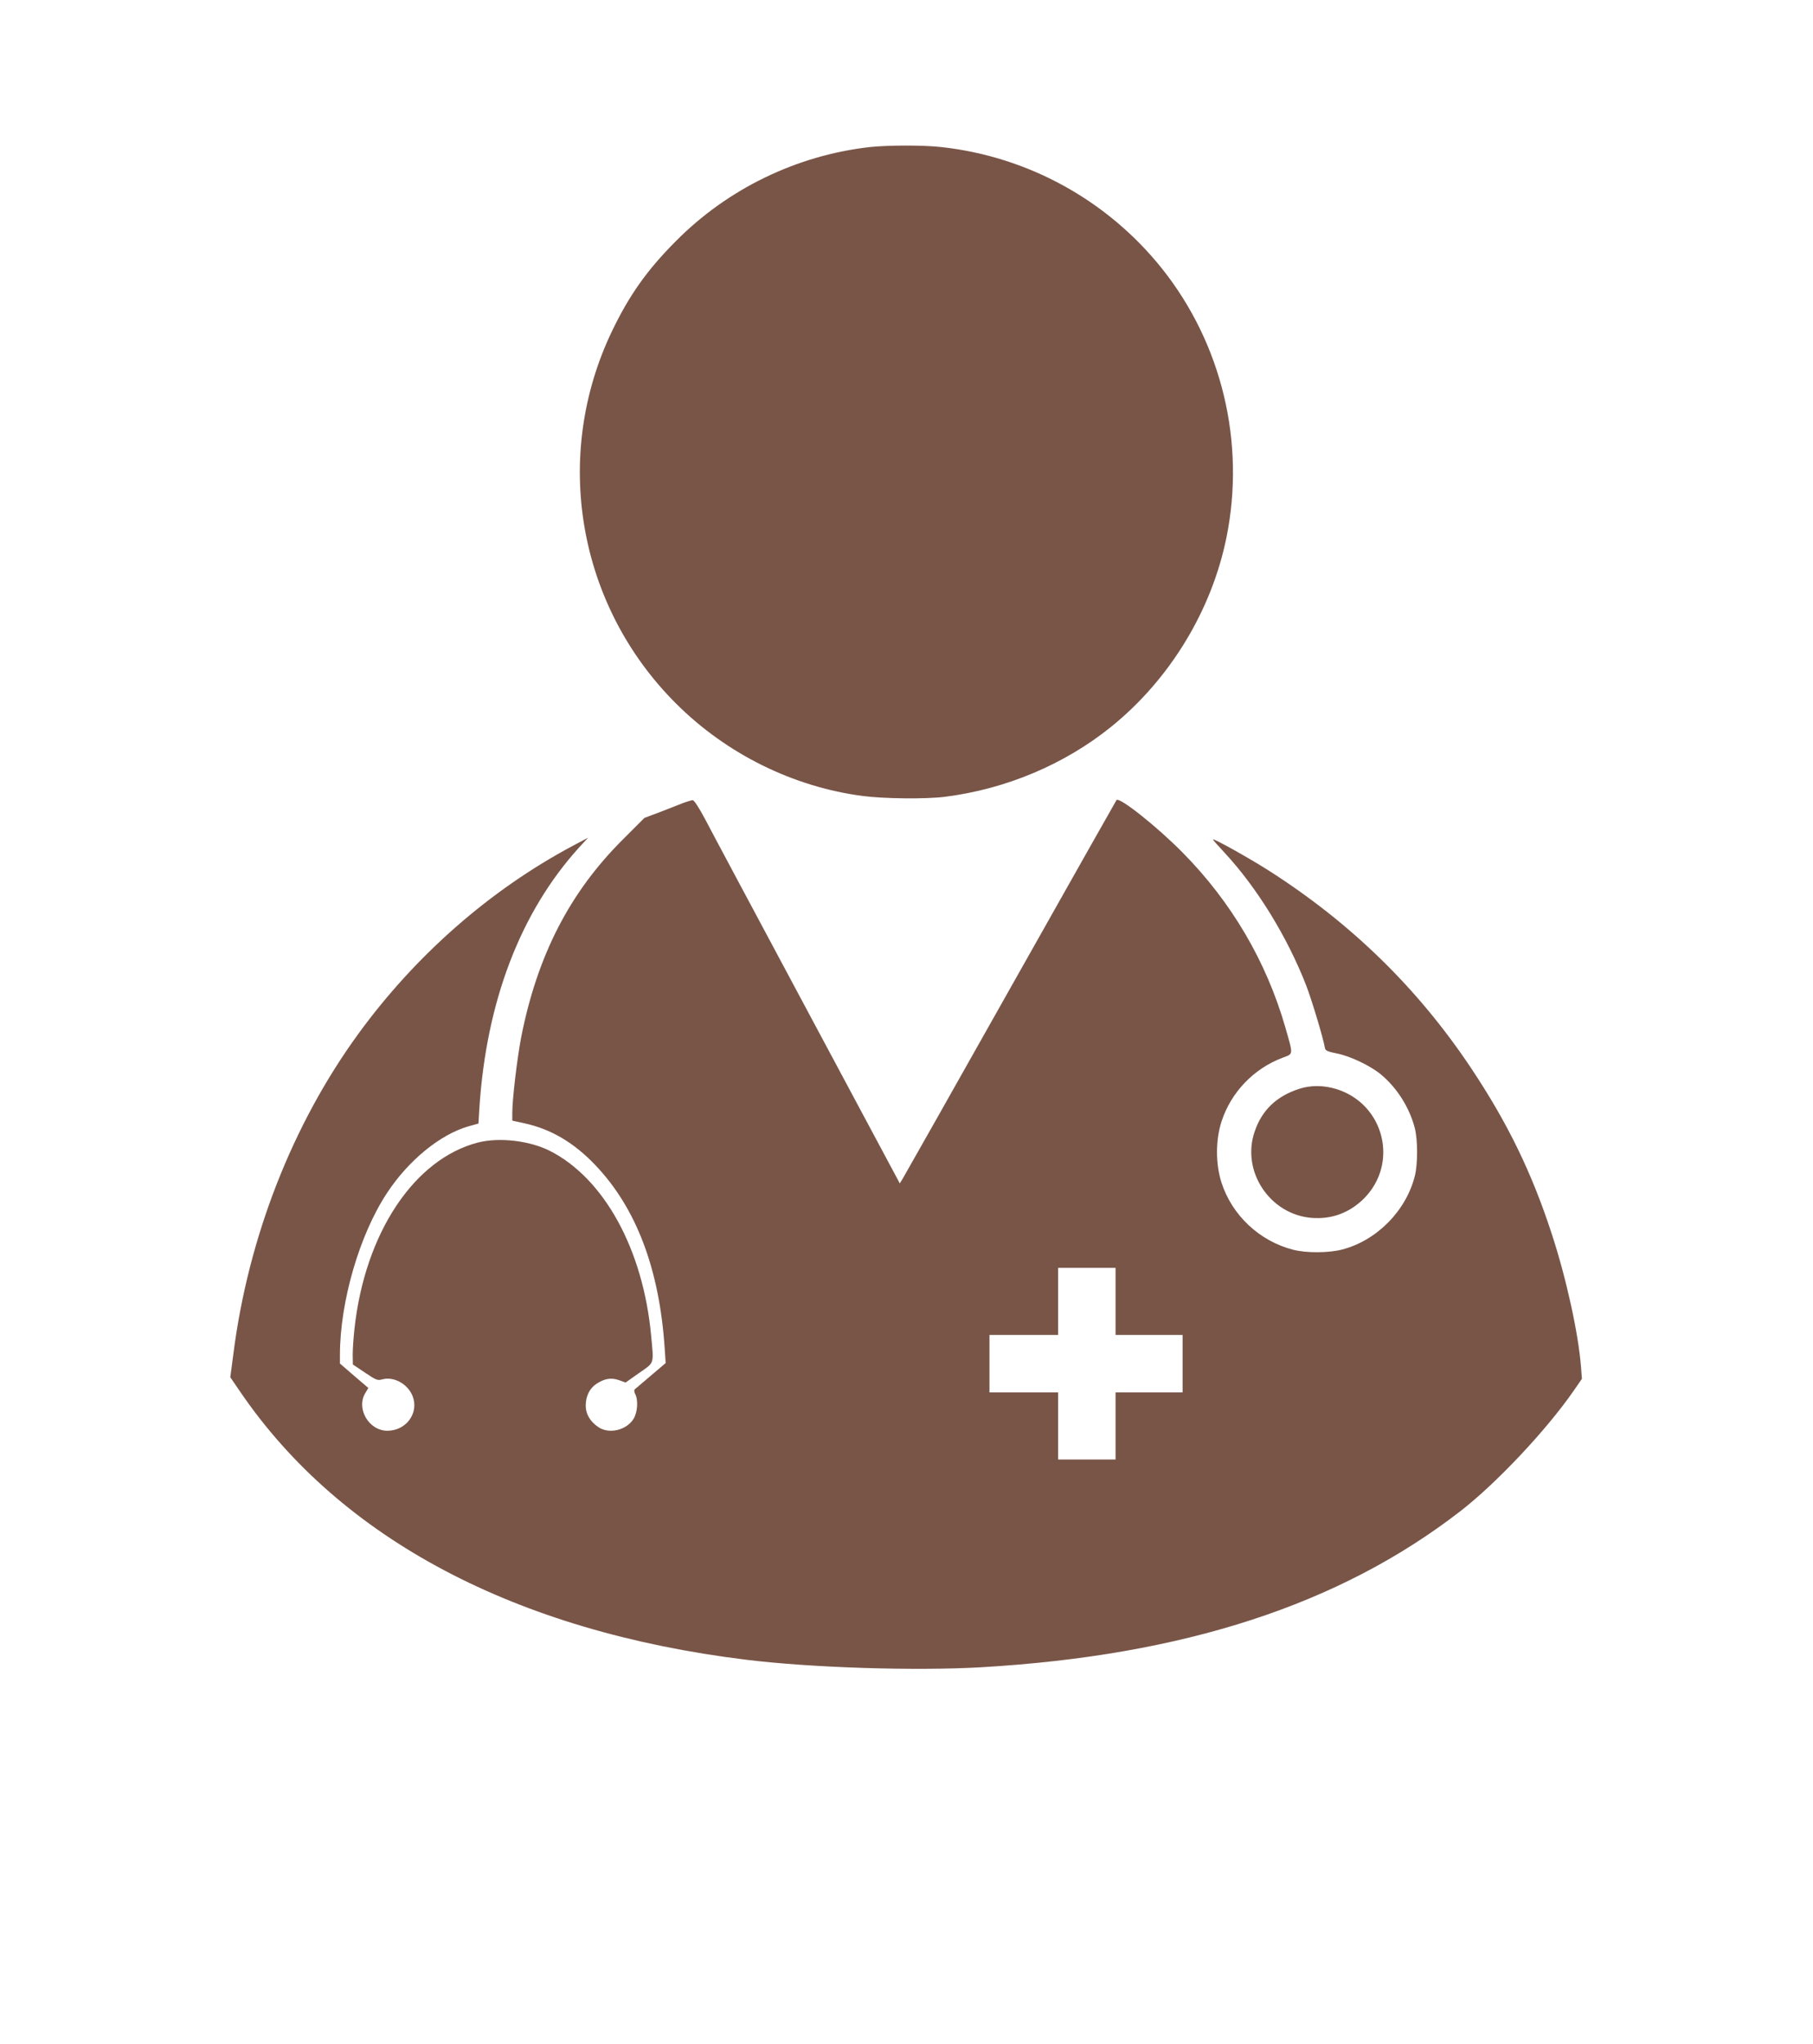
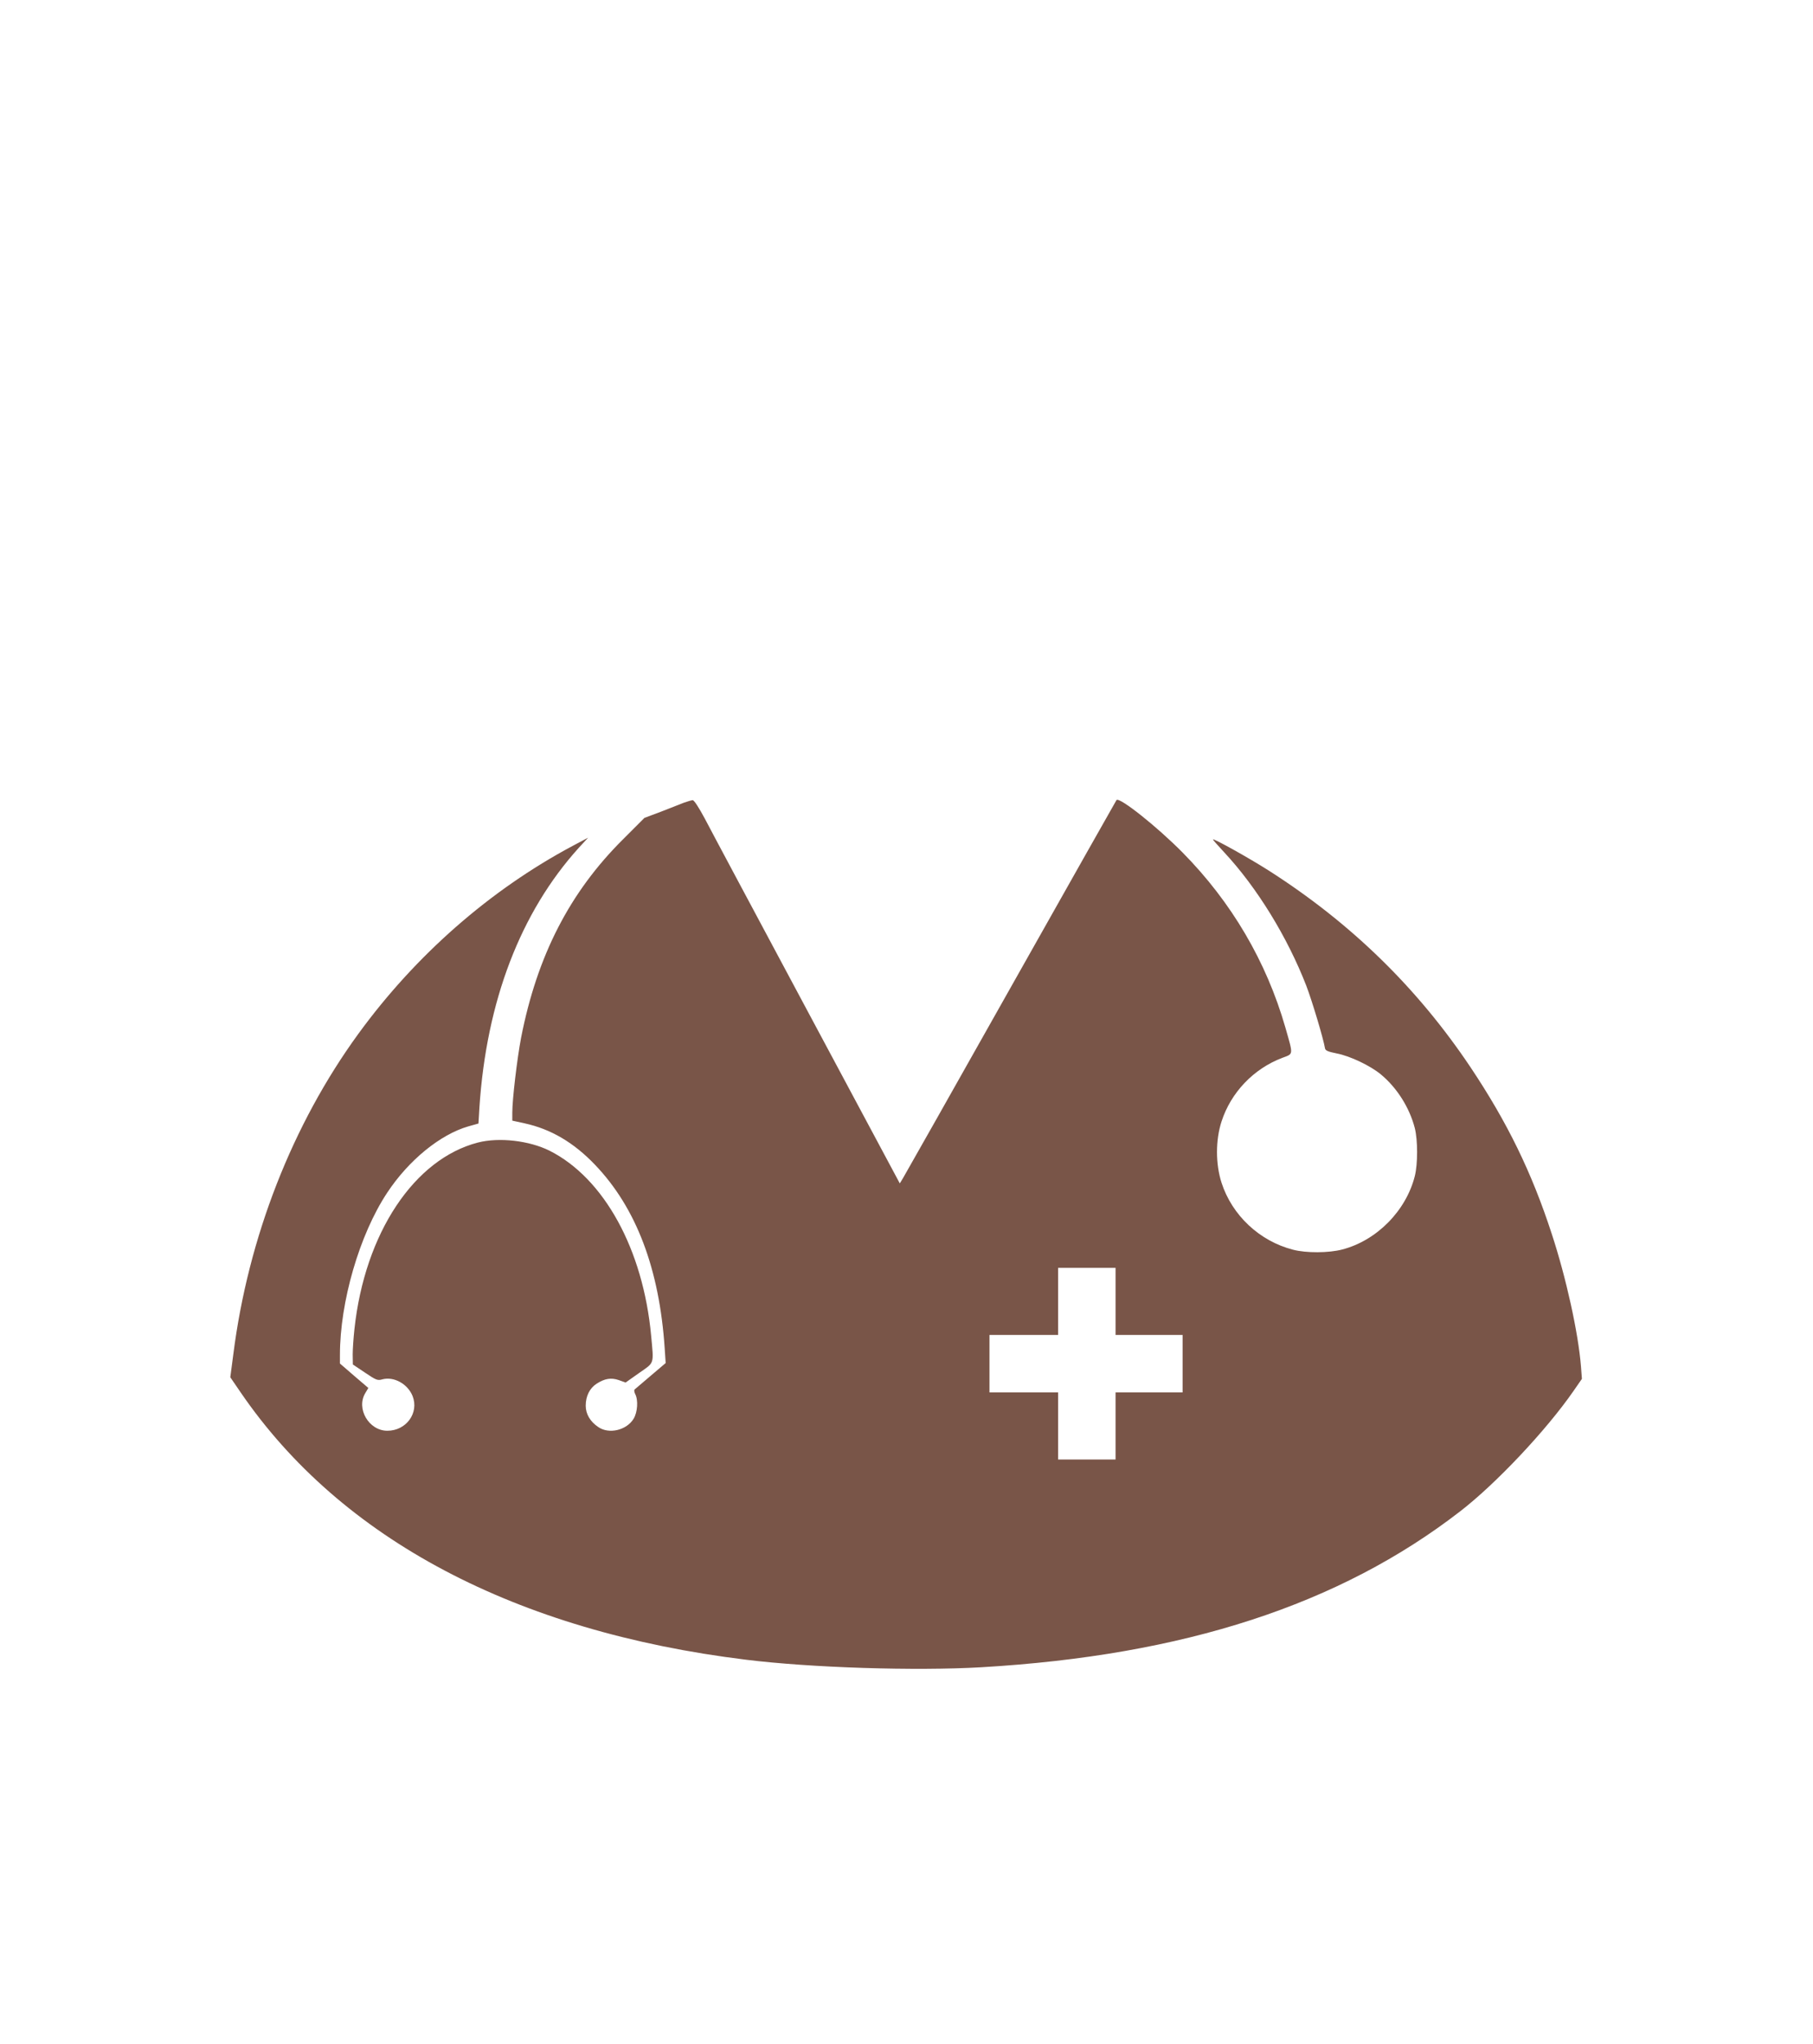
<svg xmlns="http://www.w3.org/2000/svg" version="1.0" width="1136pt" height="1280pt" viewBox="0 0 1136 1280" preserveAspectRatio="xMidYMid meet">
  <g transform="translate(0,1280) scale(0.1,-0.1)" fill="#795548" stroke="none">
-     <path d="M5450 11879 c-459 -52 -892 -262 -1217 -591 -180 -181 -290 -337 -397 -559 -378 -785 -218 -1720 401 -2336 316 -315 733 -521 1170 -578 132 -17 391 -20 513 -5 382 48 749 202 1043 439 367 297 629 727 722 1186 120 594 -29 1213 -405 1684 -341 427 -840 701 -1382 760 -112 13 -338 12 -448 0z" />
    <path d="M4285 7773 c-22 -9 -87 -34 -143 -56 l-104 -39 -132 -132 c-336 -333 -540 -730 -641 -1245 -25 -132 -55 -384 -55 -470 l0 -49 78 -17 c164 -36 307 -120 440 -259 258 -269 404 -652 437 -1152 l6 -90 -93 -79 c-51 -43 -97 -82 -101 -86 -5 -4 -3 -17 3 -29 20 -38 15 -114 -10 -155 -44 -72 -154 -98 -221 -52 -51 34 -79 82 -79 134 0 60 25 110 69 138 50 32 90 39 139 22 l42 -15 85 60 c97 68 92 50 75 233 -50 541 -295 987 -637 1159 -127 63 -315 85 -448 51 -400 -103 -709 -568 -774 -1167 -6 -54 -11 -126 -11 -160 l1 -63 76 -51 c70 -47 79 -51 109 -42 72 19 158 -28 189 -104 42 -106 -39 -218 -158 -218 -116 0 -197 139 -138 236 l19 32 -89 76 -89 77 0 53 c0 333 122 753 295 1015 135 205 333 366 509 417 l64 18 6 101 c44 665 257 1221 622 1625 l59 64 -98 -52 c-517 -276 -981 -682 -1340 -1174 -415 -569 -692 -1277 -785 -2009 l-19 -144 65 -95 c629 -919 1723 -1497 3167 -1674 404 -50 1062 -71 1475 -47 1268 74 2243 391 3000 977 224 173 539 507 710 754 l52 75 -6 79 c-17 211 -93 555 -183 829 -126 387 -279 699 -508 1042 -334 499 -751 905 -1265 1233 -124 79 -350 205 -350 195 0 -3 32 -39 71 -81 205 -220 395 -529 514 -835 37 -97 107 -331 117 -391 2 -15 18 -22 73 -33 84 -16 212 -77 278 -132 101 -84 179 -208 212 -336 19 -76 19 -224 0 -300 -55 -218 -239 -404 -455 -460 -84 -22 -226 -23 -309 -1 -209 54 -381 215 -447 419 -38 118 -38 267 0 384 59 182 201 330 380 398 72 27 70 14 20 190 -119 414 -338 786 -644 1096 -159 161 -394 348 -414 329 -2 -3 -300 -529 -661 -1170 -361 -641 -666 -1180 -677 -1198 l-20 -33 -580 1083 c-319 596 -608 1136 -641 1200 -39 73 -68 117 -77 117 -8 -1 -33 -8 -55 -16z m2705 -3123 l0 -210 210 0 210 0 0 -180 0 -180 -210 0 -210 0 0 -210 0 -210 -180 0 -180 0 0 210 0 210 -215 0 -215 0 0 180 0 180 215 0 215 0 0 210 0 210 180 0 180 0 0 -210z" />
-     <path d="M8140 5981 c-142 -46 -234 -134 -279 -269 -84 -247 95 -517 357 -539 125 -10 237 31 328 121 221 222 127 593 -173 686 -79 24 -160 25 -233 1z" />
  </g>
</svg>